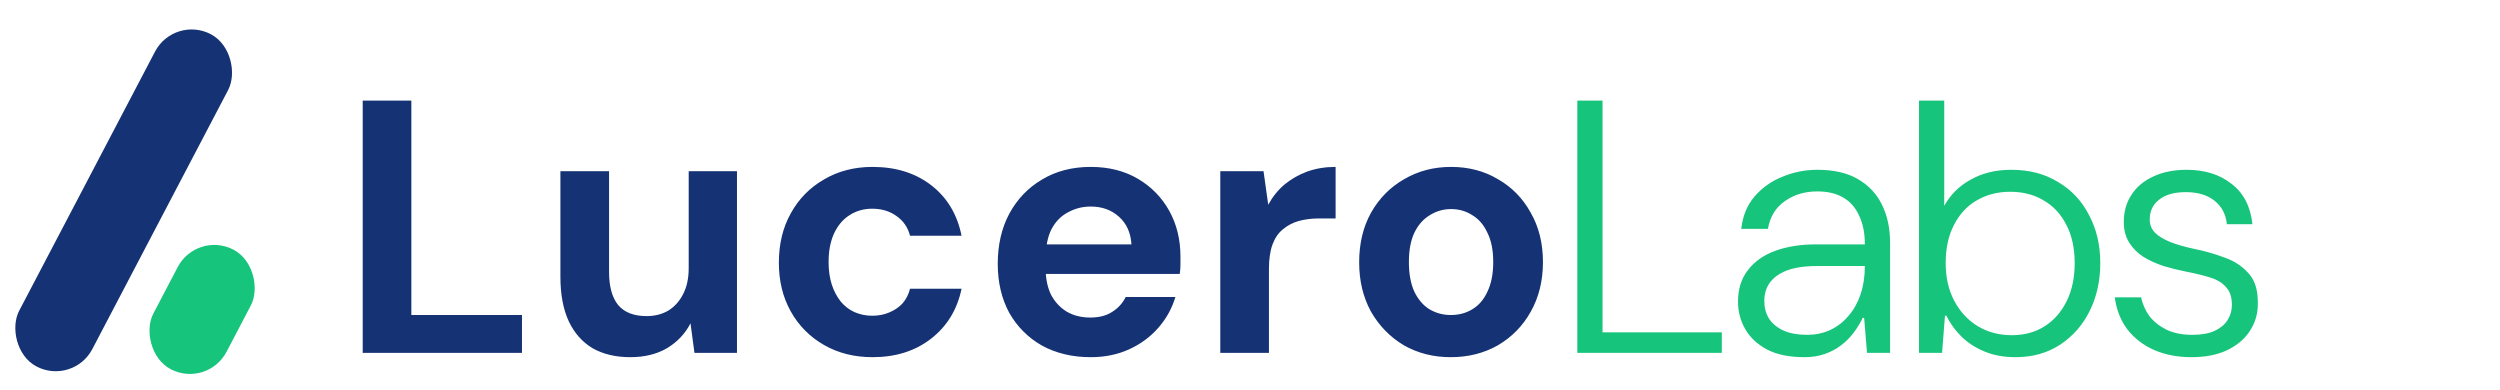
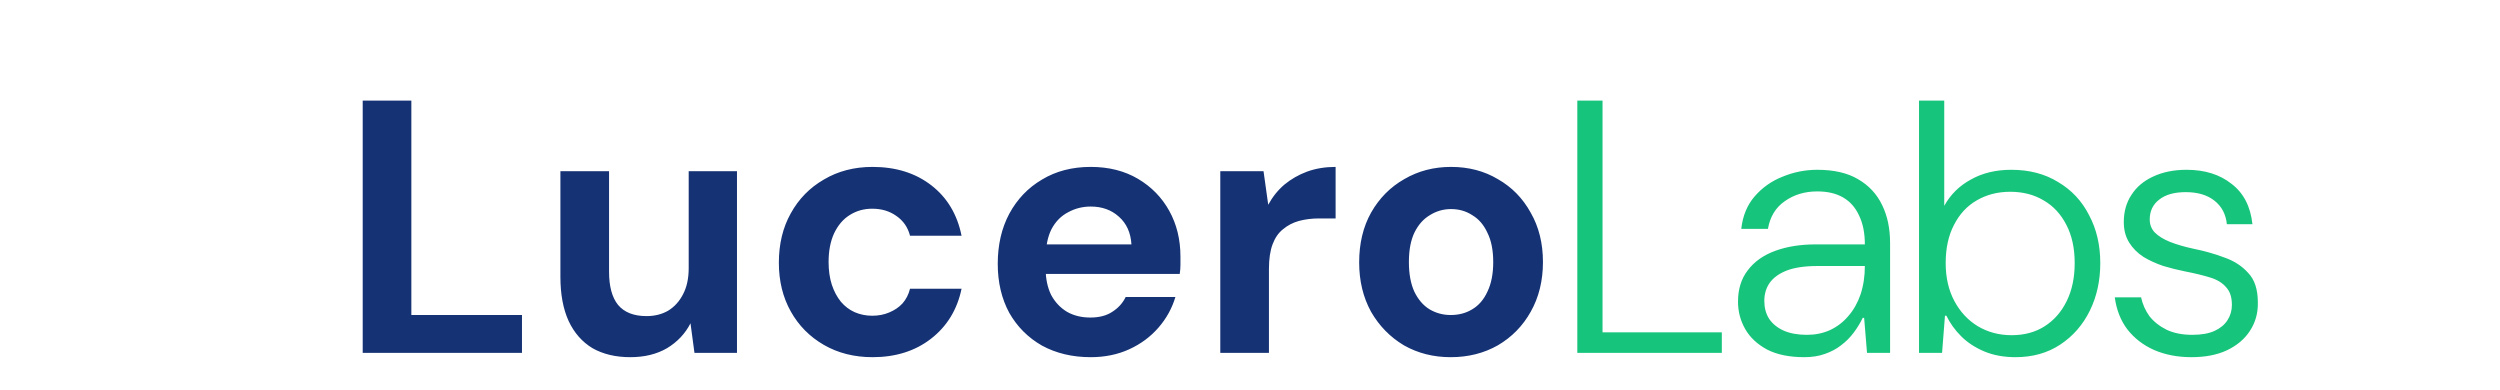
<svg xmlns="http://www.w3.org/2000/svg" width="333" height="52" viewBox="0 0 333 52" fill="none">
  <path d="M48.312 47V13.4H54.792V41.96H69.528V47H48.312ZM83.958 47.576C82.006 47.576 80.326 47.176 78.918 46.376C77.542 45.544 76.486 44.344 75.75 42.776C75.014 41.176 74.646 39.208 74.646 36.872V22.808H81.126V36.2C81.126 38.152 81.526 39.624 82.326 40.616C83.158 41.608 84.422 42.104 86.118 42.104C87.206 42.104 88.166 41.864 88.998 41.384C89.83 40.872 90.486 40.152 90.966 39.224C91.478 38.264 91.734 37.096 91.734 35.72V22.808H98.166V47H92.502L91.974 43.064C91.27 44.44 90.23 45.544 88.854 46.376C87.478 47.176 85.846 47.576 83.958 47.576ZM116.224 47.576C113.792 47.576 111.632 47.032 109.744 45.944C107.856 44.856 106.384 43.368 105.328 41.48C104.272 39.592 103.744 37.432 103.744 35C103.744 32.504 104.272 30.312 105.328 28.424C106.384 26.504 107.856 25 109.744 23.912C111.632 22.792 113.792 22.232 116.224 22.232C119.328 22.232 121.936 23.048 124.048 24.68C126.16 26.312 127.504 28.552 128.08 31.4H121.216C120.928 30.28 120.32 29.4 119.392 28.76C118.496 28.12 117.424 27.8 116.176 27.8C115.056 27.8 114.048 28.088 113.152 28.664C112.288 29.208 111.6 30.024 111.088 31.112C110.608 32.168 110.368 33.432 110.368 34.904C110.368 36.024 110.512 37.032 110.8 37.928C111.088 38.792 111.488 39.544 112 40.184C112.512 40.792 113.12 41.256 113.824 41.576C114.56 41.896 115.344 42.056 116.176 42.056C117.008 42.056 117.76 41.912 118.432 41.624C119.136 41.336 119.728 40.936 120.208 40.424C120.688 39.88 121.024 39.224 121.216 38.456H128.08C127.504 41.24 126.144 43.464 124 45.128C121.888 46.76 119.296 47.576 116.224 47.576ZM145.284 47.576C142.852 47.576 140.692 47.064 138.804 46.04C136.948 44.984 135.492 43.528 134.436 41.672C133.412 39.784 132.9 37.608 132.9 35.144C132.9 32.616 133.412 30.392 134.436 28.472C135.492 26.52 136.948 25 138.804 23.912C140.66 22.792 142.82 22.232 145.284 22.232C147.684 22.232 149.78 22.76 151.572 23.816C153.364 24.872 154.756 26.296 155.748 28.088C156.74 29.88 157.236 31.912 157.236 34.184C157.236 34.504 157.236 34.872 157.236 35.288C157.236 35.672 157.204 36.072 157.14 36.488H137.508V32.552H150.708C150.612 30.984 150.052 29.752 149.028 28.856C148.036 27.96 146.788 27.512 145.284 27.512C144.196 27.512 143.188 27.768 142.26 28.28C141.332 28.76 140.596 29.512 140.052 30.536C139.54 31.56 139.284 32.856 139.284 34.424V35.816C139.284 37.128 139.524 38.28 140.004 39.272C140.516 40.232 141.22 40.984 142.116 41.528C143.012 42.04 144.052 42.296 145.236 42.296C146.42 42.296 147.396 42.04 148.164 41.528C148.964 41.016 149.556 40.36 149.94 39.56H156.564C156.116 41.064 155.364 42.424 154.308 43.64C153.252 44.856 151.956 45.816 150.42 46.52C148.884 47.224 147.172 47.576 145.284 47.576ZM162.543 47V22.808H168.303L168.927 27.272C169.503 26.216 170.223 25.32 171.087 24.584C171.983 23.848 172.991 23.272 174.111 22.856C175.263 22.44 176.527 22.232 177.903 22.232V29.096H175.695C174.735 29.096 173.839 29.208 173.007 29.432C172.207 29.656 171.503 30.024 170.895 30.536C170.287 31.016 169.823 31.688 169.503 32.552C169.183 33.416 169.023 34.504 169.023 35.816V47H162.543ZM193.233 47.576C190.929 47.576 188.849 47.048 186.993 45.992C185.169 44.904 183.713 43.416 182.625 41.528C181.569 39.608 181.041 37.416 181.041 34.952C181.041 32.424 181.569 30.216 182.625 28.328C183.713 26.408 185.185 24.92 187.041 23.864C188.897 22.776 190.977 22.232 193.281 22.232C195.617 22.232 197.697 22.776 199.521 23.864C201.377 24.92 202.833 26.408 203.889 28.328C204.977 30.216 205.521 32.408 205.521 34.904C205.521 37.4 204.977 39.608 203.889 41.528C202.833 43.416 201.377 44.904 199.521 45.992C197.665 47.048 195.569 47.576 193.233 47.576ZM193.233 41.96C194.321 41.96 195.281 41.704 196.113 41.192C196.977 40.68 197.649 39.896 198.129 38.84C198.641 37.784 198.897 36.472 198.897 34.904C198.897 33.336 198.641 32.04 198.129 31.016C197.649 29.96 196.977 29.176 196.113 28.664C195.281 28.12 194.337 27.848 193.281 27.848C192.257 27.848 191.313 28.12 190.449 28.664C189.585 29.176 188.897 29.96 188.385 31.016C187.905 32.04 187.665 33.336 187.665 34.904C187.665 36.472 187.905 37.784 188.385 38.84C188.897 39.896 189.569 40.68 190.401 41.192C191.265 41.704 192.209 41.96 193.233 41.96Z" fill="#153274" />
  <path d="M210.098 47V13.4H213.458V44.264H229.346V47H210.098ZM240.335 47.576C238.351 47.576 236.703 47.24 235.391 46.568C234.079 45.864 233.103 44.952 232.463 43.832C231.823 42.712 231.503 41.496 231.503 40.184C231.503 38.52 231.935 37.128 232.799 36.008C233.663 34.856 234.879 33.992 236.447 33.416C238.015 32.84 239.823 32.552 241.871 32.552H248.399C248.399 31.048 248.143 29.768 247.631 28.712C247.151 27.656 246.447 26.856 245.519 26.312C244.591 25.768 243.439 25.496 242.062 25.496C240.399 25.496 238.959 25.928 237.743 26.792C236.527 27.624 235.775 28.856 235.487 30.488H231.935C232.127 28.76 232.719 27.32 233.711 26.168C234.735 24.984 235.983 24.104 237.455 23.528C238.927 22.92 240.463 22.616 242.062 22.616C244.271 22.616 246.079 23.032 247.487 23.864C248.927 24.696 249.999 25.848 250.703 27.32C251.407 28.76 251.759 30.44 251.759 32.36V47H248.687L248.303 42.344H248.111C247.791 43.016 247.391 43.672 246.911 44.312C246.431 44.952 245.871 45.512 245.231 45.992C244.623 46.472 243.903 46.856 243.071 47.144C242.271 47.432 241.359 47.576 240.335 47.576ZM240.671 44.6C241.791 44.6 242.815 44.392 243.743 43.976C244.703 43.528 245.519 42.904 246.191 42.104C246.895 41.304 247.439 40.344 247.823 39.224C248.207 38.072 248.399 36.808 248.399 35.432H242.111C240.383 35.432 238.991 35.64 237.935 36.056C236.911 36.472 236.159 37.032 235.679 37.736C235.231 38.408 235.007 39.192 235.007 40.088C235.007 40.984 235.215 41.768 235.631 42.44C236.079 43.112 236.719 43.64 237.551 44.024C238.415 44.408 239.455 44.6 240.671 44.6ZM268.477 47.576C266.909 47.576 265.517 47.32 264.301 46.808C263.085 46.296 262.061 45.624 261.229 44.792C260.397 43.96 259.741 43.048 259.261 42.056H259.069L258.685 47H255.613V13.4H258.973V27.416C259.805 25.912 260.989 24.744 262.525 23.912C264.061 23.048 265.853 22.616 267.901 22.616C270.301 22.616 272.381 23.16 274.141 24.248C275.933 25.304 277.309 26.776 278.269 28.664C279.261 30.52 279.757 32.648 279.757 35.048C279.757 37.384 279.293 39.496 278.365 41.384C277.437 43.272 276.125 44.776 274.429 45.896C272.733 47.016 270.749 47.576 268.477 47.576ZM267.949 44.648C269.645 44.648 271.117 44.248 272.365 43.448C273.613 42.648 274.589 41.528 275.293 40.088C275.997 38.648 276.349 36.968 276.349 35.048C276.349 33.064 275.981 31.368 275.245 29.96C274.509 28.52 273.501 27.432 272.221 26.696C270.941 25.928 269.453 25.544 267.757 25.544C266.093 25.544 264.605 25.928 263.293 26.696C262.013 27.432 261.005 28.52 260.269 29.96C259.533 31.368 259.165 33.064 259.165 35.048C259.165 36.968 259.549 38.648 260.317 40.088C261.085 41.528 262.125 42.648 263.437 43.448C264.781 44.248 266.285 44.648 267.949 44.648ZM291.913 47.576C290.057 47.576 288.393 47.256 286.921 46.616C285.481 45.976 284.297 45.064 283.369 43.88C282.473 42.696 281.913 41.272 281.689 39.608H285.193C285.385 40.504 285.753 41.336 286.297 42.104C286.873 42.84 287.641 43.448 288.601 43.928C289.561 44.376 290.697 44.6 292.009 44.6C293.225 44.6 294.217 44.424 294.985 44.072C295.753 43.72 296.329 43.24 296.713 42.632C297.097 42.024 297.289 41.352 297.289 40.616C297.289 39.592 297.033 38.808 296.521 38.264C296.041 37.688 295.337 37.256 294.409 36.968C293.481 36.68 292.361 36.408 291.049 36.152C290.089 35.96 289.129 35.72 288.169 35.432C287.209 35.112 286.329 34.712 285.529 34.232C284.729 33.72 284.089 33.08 283.609 32.312C283.129 31.544 282.889 30.632 282.889 29.576C282.889 28.2 283.225 27 283.897 25.976C284.569 24.92 285.529 24.104 286.777 23.528C288.057 22.92 289.545 22.616 291.241 22.616C293.673 22.616 295.673 23.24 297.241 24.488C298.841 25.704 299.769 27.496 300.025 29.864H296.617C296.489 28.552 295.945 27.512 294.985 26.744C294.025 25.976 292.745 25.592 291.145 25.592C289.609 25.592 288.425 25.928 287.593 26.6C286.761 27.24 286.345 28.12 286.345 29.24C286.345 29.912 286.569 30.488 287.017 30.968C287.497 31.448 288.169 31.864 289.033 32.216C289.929 32.568 290.969 32.872 292.153 33.128C293.593 33.416 294.953 33.8 296.233 34.28C297.545 34.728 298.617 35.416 299.449 36.344C300.313 37.24 300.745 38.552 300.745 40.28C300.777 41.688 300.425 42.952 299.689 44.072C298.985 45.16 297.961 46.024 296.617 46.664C295.305 47.272 293.737 47.576 291.913 47.576Z" fill="#17C47C" />
-   <rect x="23.205" y="2" width="11" height="49.979" rx="5.5" transform="rotate(27.665 23.205 2)" fill="#153274" />
-   <rect x="26.225" y="30.701" width="11" height="17.982" rx="5.5" transform="rotate(27.665 26.225 30.701)" fill="#17C47C" />
</svg>